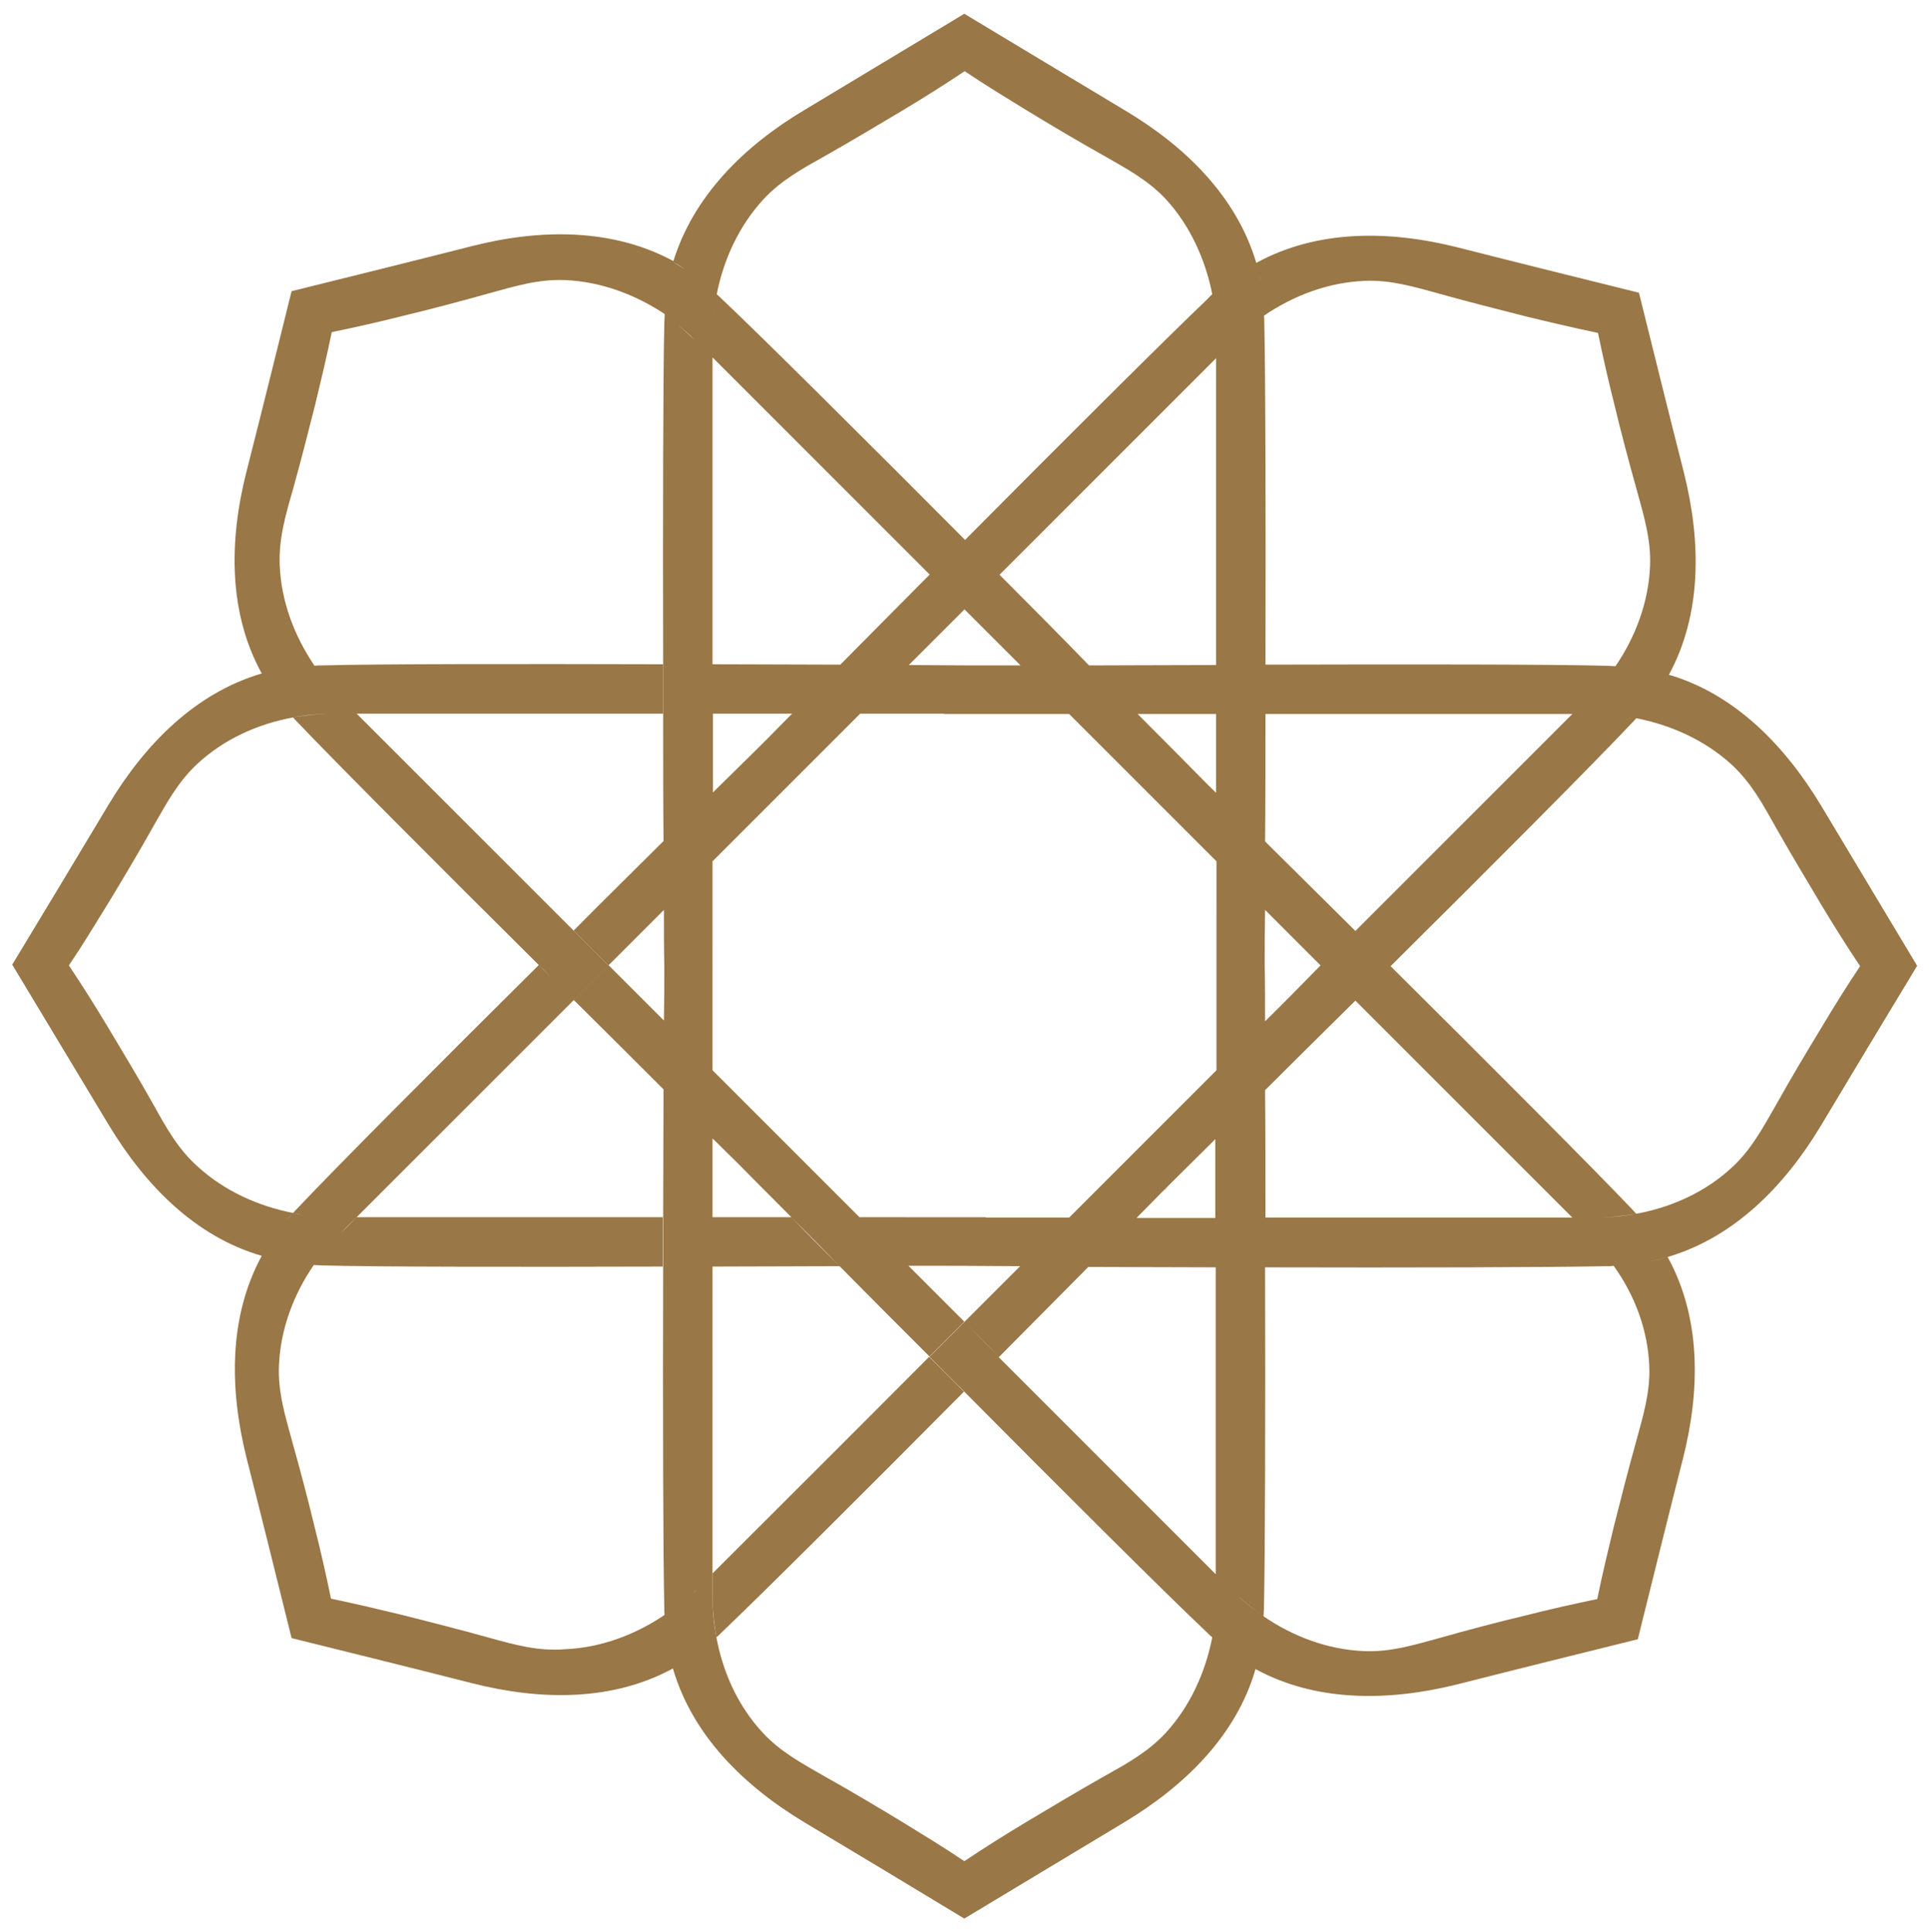
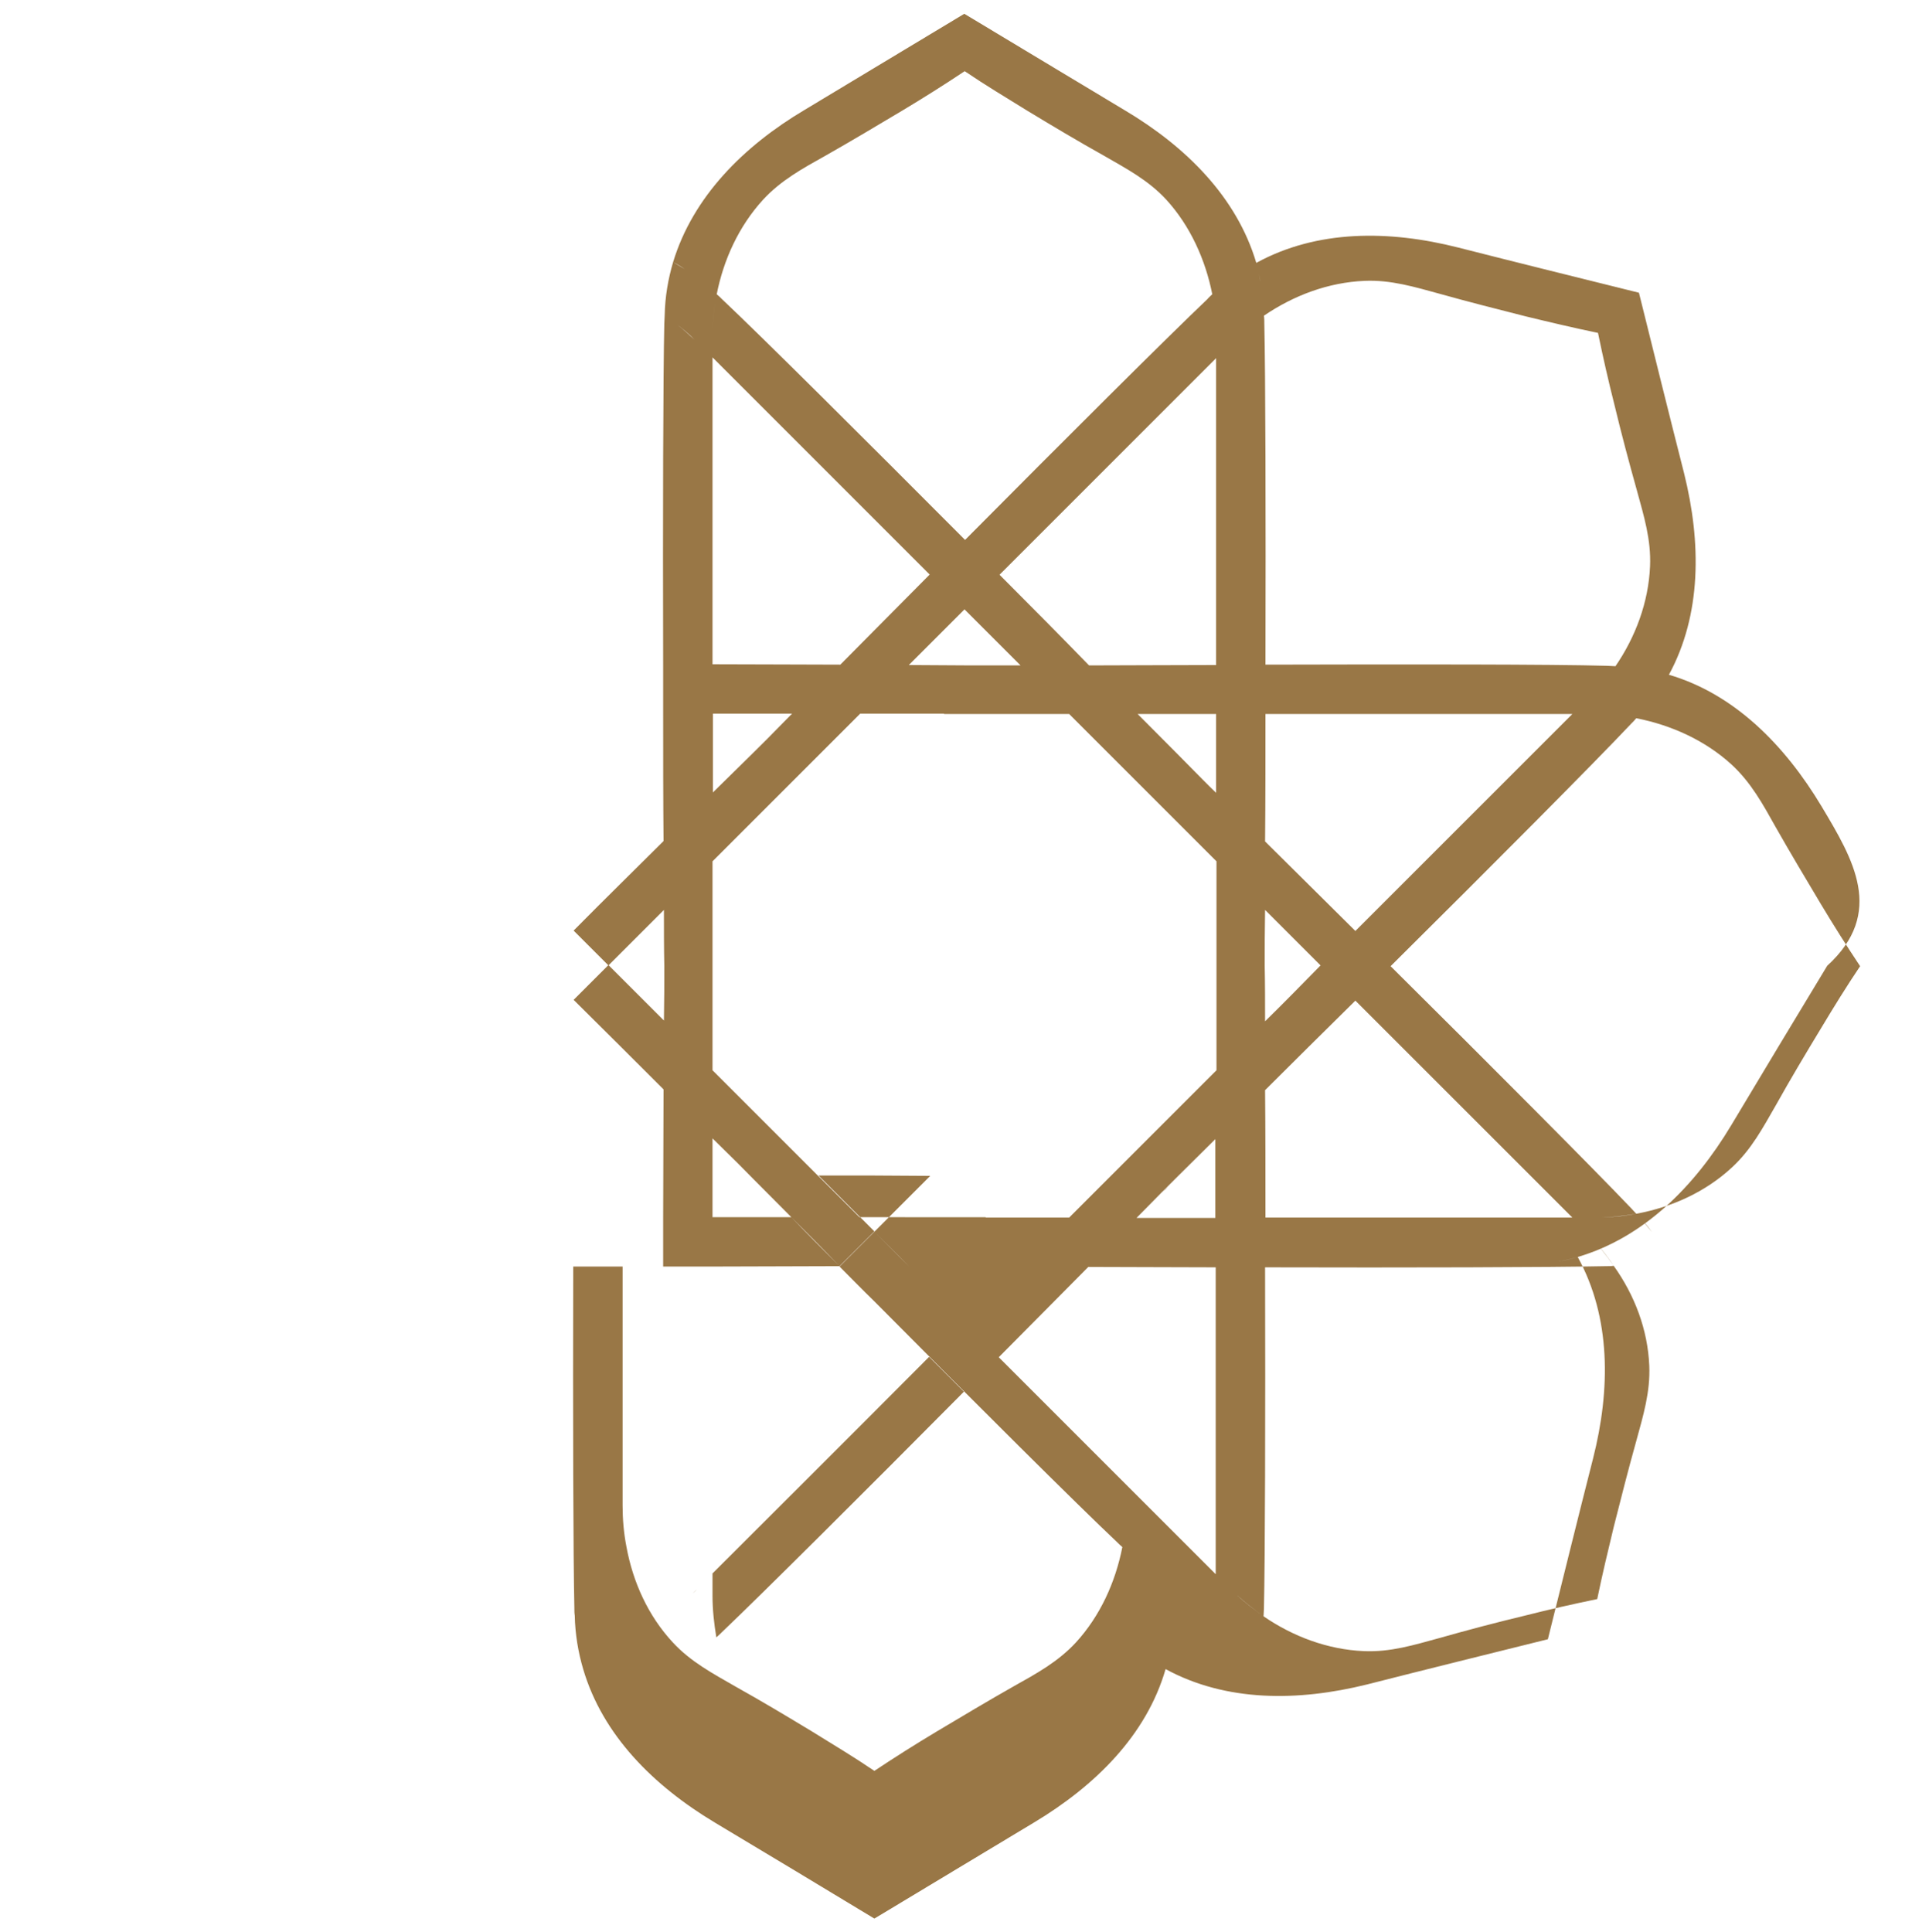
<svg xmlns="http://www.w3.org/2000/svg" version="1.1" id="Layer_1" x="0px" y="0px" viewBox="0 0 504.1 505" style="enable-background:new 0 0 504.1 505;" xml:space="preserve">
  <style type="text/css">
	.st0{fill:#997746;}
</style>
  <g>
-     <path class="st0" d="M476,210.7c-9.6-16-22.8-29.4-40-34.4c-0.4,0.8-0.9,1.6-1.4,2.4c0.5-0.8,1-1.6,1.4-2.4c-4.4-1.3-9-2-14-2.2   c0,0,0,0,0,0c-0.7,0-1.3-0.1-2-0.1c-14.2-0.4-52.4-0.4-89.3-0.3c0,0,0,0,0,0c-1.9,0-3.8,0-5.8,0c1.9,0,3.8,0,5.8,0   c0.1-38.8,0-76.1-0.3-89.1c0-0.7,0-1.4-0.1-2.1c0,0,0,0,0,0c0,0,0,0,0,0c7.8-5.3,16.8-8.7,26.3-9.1c6.9-0.3,13.1,1.6,19.7,3.4   c7.5,2.1,15,4,22.5,5.9c6.2,1.5,12.5,3,18.8,4.3c1.3,6.3,2.7,12.5,4.3,18.8c1.8,7.5,3.8,15,5.9,22.5c1.8,6.6,3.7,12.7,3.4,19.7   c-0.4,9.4-3.8,18.5-9.1,26.2c4.9,0.1,9.6,0.9,14,2.2c8.6-15.8,8.5-34.6,4-52.7c-4-15.7-7.9-31.5-11.8-47.2   c-15.7-3.9-31.5-7.8-47.2-11.8c-18.1-4.6-36.9-4.7-52.8,4c0,0,0,0,0,0c-2.3,1.3-4.6,2.7-6.7,4.4c2.2-1.7,4.4-3.1,6.7-4.4   c-5.1-17.2-18.4-30.4-34.4-39.9C279.8,20.3,265.9,12,252,3.6c-13.9,8.4-27.8,16.7-41.7,25.1c-16,9.5-29.2,22.7-34.4,39.8   c1,0.5,2,1.1,3,1.8c1,0.6,1.9,1.3,2.9,2c1.9,1.4,3.7,2.9,5.5,4.6l0,0c-1.8-1.7-3.6-3.2-5.5-4.6c-1-0.7-1.9-1.4-2.9-2   c-1-0.6-2-1.2-3-1.8c-1.3,4.4-2.1,9-2.2,13.9c0,0,0,0,0,0c0,0.7-0.1,1.5-0.1,2.2c-0.3,12.9-0.4,50.2-0.3,89c4.3,0,8.6,0,12.9,0   V93.4c0,0,0,0,0,0v-5.6c0-2.8,0.2-5.6,0.6-8.3c-0.4,2.8-0.6,5.5-0.6,8.3v5.6c9.3,9.3,33.1,33.1,56.8,56.8v0c3,3,6.1,6.1,9.1,9.1   c0.9-0.9,1.8-1.8,2.7-2.7c-0.9,0.9-1.8,1.8-2.7,2.7c5,5,9.9,9.9,14.6,14.6c0,0,0,0,0,0c2,2,4,4,5.9,5.9c-1.9-1.9-3.9-3.9-5.9-5.9   c-3.5,0-6.6,0-9.3,0h0h0c0,0-7.8,0-19.9-0.1c-0.8,0.8-1.6,1.6-2.4,2.4c0.8-0.8,1.6-1.6,2.4-2.4c-2.3,0-4.7,0-7.3,0c2.6,0,5,0,7.3,0   c4.7-4.7,9.6-9.6,14.6-14.6c-3-3-6.1-6-9.1-9.1c-8.3,8.4-16.3,16.4-23.4,23.6c0.8,0,1.7,0,2.5,0c-0.8,0-1.7,0-2.5,0   c-10.1,0-21.5-0.1-33.4-0.1v0c-4.3,0-8.6,0-12.9,0c0,4.3,0,8.6,0,12.9l0,0c0,11.4,0,22.7,0.1,33.3c1.8-1.8,3.5-3.5,5.1-5.1   c-1.7,1.6-3.4,3.3-5.1,5.1c0,2.2,0,4.3,0,6.5c0-2.1,0-4.3,0-6.5c-7.1,7.1-15.2,15-23.5,23.4c3,3,6.1,6.1,9.1,9.1   c5-5,9.8-9.8,14.5-14.5c0,5.2,0,10.1,0.1,14.6c0,0,0,0,0,0c0,3.1,0,6.1,0,8.8c0-2.8,0-5.7,0-8.8c0,4.4,0,9.2-0.1,14.3   c-4.6-4.6-9.5-9.5-14.5-14.5c-3,3-6,6-9.1,9.1c8.4,8.3,16.4,16.3,23.5,23.4c0,10.7-0.1,22-0.1,33.4h0c0,4.3,0,8.6,0,12.9   c4.3,0,8.6,0,12.9,0v-12.9h0V331c11.8,0,23.2-0.1,33.2-0.1c-4.7-4.7-9-9-12.6-12.8h0c3.7,3.7,8,8,12.6,12.8c4.2,0,8.1,0,11.7,0   c-3.6,0-7.6,0-11.7,0c7.1,7.2,15.1,15.2,23.5,23.6c3-3,6.1-6.1,9.1-9.1c-5-5-9.9-9.9-14.6-14.6c0,0,0,0,0,0c-4-4-7.8-7.8-11.4-11.4   c3.6,3.6,7.4,7.4,11.4,11.4c3.5,0,6.6,0,9.3,0h0h0h0h0h10.7v0h-10.7h0c0,0,7.8,0,19.9,0.1c-4.7,4.7-9.6,9.6-14.6,14.6   c3,3,6.1,6,9.1,9.1c0,0,0,0,0,0c-3-3-6.1-6.1-9.1-9.1c-3,3-6,6-9.1,9.1c3,3,6,6.1,9.1,9.1c0.5-0.5,1.1-1.1,1.6-1.6   c-0.5,0.5-1.1,1.1-1.6,1.6c26,26.2,53,53.1,63.4,62.9c0.5,0.5,0.9,0.9,1.4,1.3c0.3-1.6,0.5-3.2,0.7-4.8c-0.2,1.6-0.4,3.2-0.7,4.8   c2,1.9,4.1,3.6,6.3,5.1c-2.2-1.5-4.2-3.2-6.3-5.1c-1.8,9.2-5.8,18-12.1,24.9c-4.7,5.1-10.4,8.2-16.3,11.5   c-6.7,3.8-13.4,7.8-20.1,11.8c-5.5,3.3-10.9,6.7-16.3,10.3c-5.3-3.6-10.8-6.9-16.3-10.3c-6.6-4-13.3-8-20.1-11.8   c-5.9-3.4-11.6-6.4-16.3-11.5c-6.4-6.9-10.4-15.7-12.1-25c-2.8,2.7-5.8,5-8.9,6.9c3.1-1.9,6.1-4.2,8.9-6.9c-0.7-3.6-1-7.2-1-10.8   v-5.9c0,0,0,0,0,0V331c-4.3,0-8.6,0-12.9,0c-0.1,38.9,0,76.3,0.3,89.3c0,0.7,0,1.3,0.1,1.9c0.8-0.5,1.6-1.1,2.3-1.7   c-0.8,0.6-1.5,1.1-2.3,1.7c0.1,4.9,0.9,9.6,2.2,14c0,0,0,0,0,0c5.1,17.3,18.4,30.5,34.4,40.1c13.9,8.3,27.8,16.7,41.7,25.1   c13.9-8.4,27.8-16.7,41.7-25.1c16-9.6,29.4-22.8,34.4-40.1c0,0,0,0,0,0c0,0,0,0,0,0c15.8,8.6,34.6,8.5,52.7,4   c15.7-4,31.5-7.9,47.2-11.8c3.9-15.7,7.8-31.5,11.8-47.2c4.6-18.1,4.7-36.9-4-52.7c-1.6,0.5-3.3,0.9-5.1,1.2   c1.7-0.3,3.4-0.7,5.1-1.2c0,0,0,0,0,0c17.3-5.1,30.5-18.4,40.1-34.4c8.3-13.9,16.7-27.8,25.1-41.7   C492.7,238.5,484.3,224.6,476,210.7z M181.5,88.8c-1.5-1.4-3-2.8-4.6-4C178.5,86,180.1,87.3,181.5,88.8z M182.1,89.3   c0.1,0.1,1.5,1.5,3.8,3.8C183.7,90.9,182.3,89.5,182.1,89.3z M182.1,415.4c0,0,1.2-1.2,3.2-3.2   C183.3,414.2,182.1,415.4,182.1,415.4c-0.4,0.4-0.9,0.9-1.4,1.3C181.2,416.3,181.6,415.8,182.1,415.4z M416.8,186.6   c0.8,0,1.6,0,2.4,0.1C418.4,186.6,417.6,186.6,416.8,186.6L416.8,186.6z M330.7,186.6C330.7,186.6,330.7,186.6,330.7,186.6l80.2,0   c0.5-0.5,0.9-0.9,1.3-1.3c-0.4,0.4-0.9,0.9-1.3,1.3h0c-9.3,9.3-33.1,33.1-56.7,56.7c-8.4-8.3-16.4-16.3-23.6-23.4   c0,3.1,0,6.2,0,9.2c0-3,0-6.1,0-9.2l0,0C330.7,209.3,330.7,198,330.7,186.6l-12.9,0v20.6v0v0c-2.5-2.4-4.6-4.6-6.5-6.5l0,0l0,0   c0,0-5.4-5.5-14-14.1h20.5v-12.9h0v12.9H330.7z M317.8,283.5h12.6v0L317.8,283.5l0,14.2c0,0,0,0,0,0V283.5z M319.8,209.1   c2.6,2.6,5.4,5.4,8.4,8.4C325.2,214.5,322.4,211.7,319.8,209.1z M330.4,221.5c0,0,0,1.5,0,4.3C330.4,223,330.4,221.5,330.4,221.5   L330.4,221.5z M330.5,267.1c0,5.1,0,9.2-0.1,12C330.5,276.3,330.5,272.2,330.5,267.1C330.5,267.1,330.5,267.1,330.5,267.1z    M330.5,265.4c0-3.3,0-7,0-10.9C330.5,258.5,330.5,262.2,330.5,265.4z M330.5,247L330.5,247l0,10.8h0V247z M325.6,272   c-2.7,2.7-5.3,5.3-7.7,7.7C320.3,277.3,322.9,274.7,325.6,272z M330.6,266.9c0-5.1,0-10-0.1-14.5c0,0,0,0,0,0c0,0,0,0,0,0   c0-4.5,0-9.4,0.1-14.6c0,0,0,0,0,0c0,0,0,0,0,0c0,0,0,0,0,0c4.7,4.7,9.5,9.5,14.5,14.5C340.1,257.4,335.3,262.3,330.6,266.9z    M321.2,90.2c0.3-0.3,0.5-0.5,0.6-0.6C321.7,89.7,321.4,90,321.2,90.2z M326,85.8c0,0,0.1-0.1,0.1-0.1   C326.1,85.7,326.1,85.7,326,85.8z M330.3,81.4c-0.2-3.4-0.6-6.6-1.3-9.7C329.7,74.8,330.1,78.1,330.3,81.4z M188.7,78.2   c-0.5-0.5-0.9-0.9-1.4-1.3c1.8-9.1,5.8-17.8,12.1-24.7c4.7-5.1,10.4-8.2,16.3-11.5c6.7-3.8,13.4-7.8,20.1-11.8   c5.5-3.3,10.9-6.7,16.3-10.3c5.3,3.6,10.8,6.9,16.3,10.3c6.6,4,13.3,8,20.1,11.8c5.9,3.4,11.6,6.4,16.3,11.5   C311,59,315,67.8,316.8,76.9l0,0l0,0c-0.4,0.4-0.9,0.8-1.3,1.3c-10.3,9.8-37.3,36.7-63.3,62.9c0,0,0,0,0,0l0,0   C226.1,114.9,199.1,88,188.7,78.2z M261.2,150.2C261.2,150.2,261.2,150.2,261.2,150.2c-1.5-1.5-3.1-3.1-4.6-4.6   C258.1,147.1,259.7,148.7,261.2,150.2c23.6-23.6,47.3-47.3,56.6-56.6v80.2c-11.8,0-23.1,0.1-33.2,0.1l0,0c-2.2,0-4.4,0-6.4,0   c2.1,0,4.2,0,6.4,0C277.6,166.7,269.6,158.6,261.2,150.2z M257.4,174L257.4,174c-1.5,0-2.8,0-4,0C254.6,174,256,174,257.4,174   L257.4,174z M173.6,270.6c0-1.2,0-2.4,0-3.7c0,0,0,0,0,0C173.6,268.2,173.6,269.4,173.6,270.6z M173.7,283.5c0,0,0-0.9,0-2.5   C173.6,282.6,173.7,283.5,173.7,283.5L173.7,283.5z M176.9,270.2c1.1,1.1,2.2,2.2,3.2,3.2C179.1,272.4,178,271.3,176.9,270.2z    M173.6,237.7C173.6,237.7,173.6,237.7,173.6,237.7c2.2-2.2,4.4-4.4,6.5-6.5C178,233.3,175.8,235.5,173.6,237.7z M173.6,234.1   c0-4.5,0-8,0-10.1C173.6,226.2,173.6,229.6,173.6,234.1z M173.6,266.9C173.6,266.9,173.6,266.9,173.6,266.9c0,0-0.1-0.1-0.1-0.1   c0,0,0,0,0,0C173.5,266.8,173.5,266.9,173.6,266.9z M184.1,295.4c0.7,0.7,1.4,1.4,2.1,2.1v-14h0v14c2.5,2.5,4.7,4.6,6.6,6.5l0,0   l0,0l0,0l0,0v0v0l0,0c0.4,0.4,5.7,5.8,14,14.1h-20.6v-20.7C185.6,296.8,184.9,296.1,184.1,295.4z M194.9,306.1   c3.5,3.5,5.6,5.5,5.6,5.5l7.2-7.2l-7.2,7.2l0,0l-4.5-4.5l4.5,4.5l0,0C200.5,311.6,198.4,309.6,194.9,306.1z M201.7,295.1l-8.9,8.9   l0,0l0.8-0.8L201.7,295.1L201.7,295.1z M224.7,318.2C224.7,318.2,224.7,318.2,224.7,318.2L224.7,318.2   c-6.2-6.2-11.5-11.5-15.4-15.4l0,0l0,0l0,0c0,0-2.8-2.8-7.6-7.6l0,0c-4-4-9.3-9.3-15.5-15.5v0c0,0,0,0,0,0v-21.8v0V247h-12.6v0   h12.6v-21.9v0v-3.6h0v3.6c6.2-6.2,11.5-11.5,15.5-15.5l0,0c0,0,2.8-2.8,7.6-7.6l0,0c0,0-0.9,0.9-2.5,2.5c1.6-1.6,2.5-2.5,2.5-2.5   l-8.9-8.9l0,0l0,0l0,0l8.9,8.9l0,0c4-4,9.3-9.3,15.5-15.5H207c-2.5,2.5-4.6,4.7-6.5,6.6l0,0c0,0,0,0,0,0l0,0c0,0,0,0-0.1,0.1   l-5.6,5.6l5.7-5.7c0,0,0,0,0,0c0,0-5.5,5.5-14.2,14v0c-1.2,1.2-2.6,2.5-3.9,3.9c1.4-1.4,2.7-2.7,3.9-3.9v-20.6v0H207h17.9   c1.6-1.6,3.2-3.2,4.9-4.9c-1.7,1.7-3.3,3.3-4.9,4.9h21.8v0.1h10.8v-0.1h0v0.1h21.9c0,0,0,0,0,0h0c6.2,6.2,11.5,11.5,15.4,15.4   l8.9-8.9l0,0l0,0l0,0l-8.9,8.9l0,0l0,0c0,0,2.8,2.8,7.6,7.6c4,4,9.3,9.3,15.5,15.5v-3.6h0v3.6V247h0v10.8h0v21.9c0,0,0,0,0,0   c-6.2,6.2-11.5,11.5-15.4,15.4l8.9,8.9l0,0l-6.2,6.2l6.2-6.2l0,0l0,0l-8.9-8.9c0,0,0,0,0,0l0,0c0,0-2.8,2.8-7.6,7.6l0,0l0,0l0,0   c-4,4-9.3,9.3-15.5,15.5h0c-1.4,1.4-2.8,2.8-4.3,4.3c1.5-1.5,2.9-2.9,4.3-4.3h-21.8v-0.1h-10.8v0.1h0v-0.1H224.7z M192.8,200.7   L192.8,200.7L192.8,200.7L192.8,200.7z M201.7,209.6C201.7,209.6,201.7,209.6,201.7,209.6L201.7,209.6l-8.9-8.9l0,0L201.7,209.6z    M192.9,200.8L192.9,200.8l8.8,8.9h0L192.9,200.8z M303.8,311.6C303.8,311.6,303.7,311.6,303.8,311.6c0.6-0.6,1.1-1.1,1.6-1.6   C304.9,310.4,304.3,311,303.8,311.6z M266.6,330.9c0.6-0.6,1.1-1.1,1.7-1.7C267.7,329.8,267.1,330.3,266.6,330.9   C266.6,330.9,266.6,330.9,266.6,330.9z M431,356.9c0.3,6.9-1.6,13.1-3.4,19.7c-2.1,7.5-4,15-5.9,22.5c-1.5,6.2-3,12.5-4.3,18.8   c-6.3,1.3-12.5,2.7-18.8,4.3c-7.5,1.8-15.1,3.8-22.5,5.9c-6.6,1.8-12.7,3.7-19.7,3.4c-9.4-0.4-18.5-3.8-26.2-9.1c0,0,0,0,0,0   c-2.4-1.7-4.8-3.5-6.9-5.5c2.2,2,4.5,3.8,6.9,5.5c0-0.7,0.1-1.3,0.1-2c0.3-13,0.4-50.3,0.3-89.2c-4.3,0-8.6,0-12.9,0v80.2   c1.3,1.3,2.3,2.3,3.1,3.1c-0.7-0.7-1.8-1.8-3.1-3.1v0c-9.3-9.3-33.1-33.1-56.7-56.7c8.3-8.4,16.3-16.4,23.4-23.6c-2.8,0-5.4,0-8,0   c2.6,0,5.2,0,8,0c10.1,0,21.5,0.1,33.3,0.1v-12.9h-20.7c2.5-2.5,4.6-4.7,6.5-6.6l0,0l0,0c0,0,0,0,0,0l0,0c0,0,0,0,0,0l0.1-0.1   c0.7-0.7,6-6,14-13.9v20.6v0v12.9c4.3,0,8.6,0,12.9,0c0-2,0-4,0-6.1c0,2,0,4,0,6.1c36.9,0.1,75,0,89.3-0.3c0.7,0,1.3,0,1.9-0.1   c-2-3-4.3-5.8-6.9-8.4c0,0-0.3-0.3-0.9-0.9c0.6,0.6,0.9,0.9,0.9,0.9c2.5,2.5,4.8,5.4,6.9,8.4C427.2,338.5,430.6,347.5,431,356.9z    M330.1,426.6c0.1-0.9,0.2-1.9,0.2-2.8C330.2,424.7,330.2,425.6,330.1,426.6z M475.9,268.7c-4,6.6-8,13.3-11.8,20.1   c-3.4,5.9-6.4,11.6-11.5,16.3c-6.9,6.4-15.7,10.4-25,12.1c1.5,1.6,2.8,3.2,4.1,4.8c-1.2-1.7-2.6-3.3-4.1-4.8c-3.6,0.7-7.2,1-10.8,1   h-5.9c0,0,0,0,0,0h-80.2c0,0,0,0,0,0l0,0c0-11.4,0-22.7-0.1-33.3c0,0,0,0,0,0v0c7.1-7.1,15.2-15.1,23.6-23.4c0,0,0,0,0,0   c0,0,0,0,0,0c23.7,23.7,47.4,47.4,56.7,56.7h5.9c3.6,0,7.2-0.4,10.8-1c-0.5-0.5-0.9-1-1.3-1.4c-9.8-10.3-36.7-37.3-62.9-63.3   c26.2-26,53.1-53,62.9-63.4c0.5-0.5,0.9-0.9,1.3-1.4c0,0,0,0,0,0c0.7-0.7,1.3-1.4,1.9-2.1c-0.6,0.7-1.2,1.4-1.9,2.1   c9.2,1.8,18,5.8,24.9,12.1c5.1,4.7,8.2,10.4,11.5,16.3c3.8,6.7,7.8,13.4,11.8,20.1c3.3,5.5,6.7,10.9,10.3,16.3   C482.6,257.7,479.2,263.2,475.9,268.7z" />
+     <path class="st0" d="M476,210.7c-9.6-16-22.8-29.4-40-34.4c-0.4,0.8-0.9,1.6-1.4,2.4c0.5-0.8,1-1.6,1.4-2.4c-4.4-1.3-9-2-14-2.2   c0,0,0,0,0,0c-0.7,0-1.3-0.1-2-0.1c-14.2-0.4-52.4-0.4-89.3-0.3c0,0,0,0,0,0c-1.9,0-3.8,0-5.8,0c1.9,0,3.8,0,5.8,0   c0.1-38.8,0-76.1-0.3-89.1c0-0.7,0-1.4-0.1-2.1c0,0,0,0,0,0c0,0,0,0,0,0c7.8-5.3,16.8-8.7,26.3-9.1c6.9-0.3,13.1,1.6,19.7,3.4   c7.5,2.1,15,4,22.5,5.9c6.2,1.5,12.5,3,18.8,4.3c1.3,6.3,2.7,12.5,4.3,18.8c1.8,7.5,3.8,15,5.9,22.5c1.8,6.6,3.7,12.7,3.4,19.7   c-0.4,9.4-3.8,18.5-9.1,26.2c4.9,0.1,9.6,0.9,14,2.2c8.6-15.8,8.5-34.6,4-52.7c-4-15.7-7.9-31.5-11.8-47.2   c-15.7-3.9-31.5-7.8-47.2-11.8c-18.1-4.6-36.9-4.7-52.8,4c0,0,0,0,0,0c-2.3,1.3-4.6,2.7-6.7,4.4c2.2-1.7,4.4-3.1,6.7-4.4   c-5.1-17.2-18.4-30.4-34.4-39.9C279.8,20.3,265.9,12,252,3.6c-13.9,8.4-27.8,16.7-41.7,25.1c-16,9.5-29.2,22.7-34.4,39.8   c1,0.5,2,1.1,3,1.8c1,0.6,1.9,1.3,2.9,2c1.9,1.4,3.7,2.9,5.5,4.6l0,0c-1.8-1.7-3.6-3.2-5.5-4.6c-1-0.7-1.9-1.4-2.9-2   c-1-0.6-2-1.2-3-1.8c-1.3,4.4-2.1,9-2.2,13.9c0,0,0,0,0,0c0,0.7-0.1,1.5-0.1,2.2c-0.3,12.9-0.4,50.2-0.3,89c4.3,0,8.6,0,12.9,0   V93.4c0,0,0,0,0,0v-5.6c0-2.8,0.2-5.6,0.6-8.3c-0.4,2.8-0.6,5.5-0.6,8.3v5.6c9.3,9.3,33.1,33.1,56.8,56.8v0c3,3,6.1,6.1,9.1,9.1   c0.9-0.9,1.8-1.8,2.7-2.7c-0.9,0.9-1.8,1.8-2.7,2.7c5,5,9.9,9.9,14.6,14.6c0,0,0,0,0,0c2,2,4,4,5.9,5.9c-1.9-1.9-3.9-3.9-5.9-5.9   c-3.5,0-6.6,0-9.3,0h0h0c0,0-7.8,0-19.9-0.1c-0.8,0.8-1.6,1.6-2.4,2.4c0.8-0.8,1.6-1.6,2.4-2.4c-2.3,0-4.7,0-7.3,0c2.6,0,5,0,7.3,0   c4.7-4.7,9.6-9.6,14.6-14.6c-3-3-6.1-6-9.1-9.1c-8.3,8.4-16.3,16.4-23.4,23.6c0.8,0,1.7,0,2.5,0c-0.8,0-1.7,0-2.5,0   c-10.1,0-21.5-0.1-33.4-0.1v0c-4.3,0-8.6,0-12.9,0c0,4.3,0,8.6,0,12.9l0,0c0,11.4,0,22.7,0.1,33.3c1.8-1.8,3.5-3.5,5.1-5.1   c-1.7,1.6-3.4,3.3-5.1,5.1c0,2.2,0,4.3,0,6.5c0-2.1,0-4.3,0-6.5c-7.1,7.1-15.2,15-23.5,23.4c3,3,6.1,6.1,9.1,9.1   c5-5,9.8-9.8,14.5-14.5c0,5.2,0,10.1,0.1,14.6c0,0,0,0,0,0c0,3.1,0,6.1,0,8.8c0-2.8,0-5.7,0-8.8c0,4.4,0,9.2-0.1,14.3   c-4.6-4.6-9.5-9.5-14.5-14.5c-3,3-6,6-9.1,9.1c8.4,8.3,16.4,16.3,23.5,23.4c0,10.7-0.1,22-0.1,33.4h0c0,4.3,0,8.6,0,12.9   c4.3,0,8.6,0,12.9,0v-12.9h0V331c11.8,0,23.2-0.1,33.2-0.1c-4.7-4.7-9-9-12.6-12.8h0c3.7,3.7,8,8,12.6,12.8c4.2,0,8.1,0,11.7,0   c-3.6,0-7.6,0-11.7,0c3-3,6.1-6.1,9.1-9.1c-5-5-9.9-9.9-14.6-14.6c0,0,0,0,0,0c-4-4-7.8-7.8-11.4-11.4   c3.6,3.6,7.4,7.4,11.4,11.4c3.5,0,6.6,0,9.3,0h0h0h0h0h10.7v0h-10.7h0c0,0,7.8,0,19.9,0.1c-4.7,4.7-9.6,9.6-14.6,14.6   c3,3,6.1,6,9.1,9.1c0,0,0,0,0,0c-3-3-6.1-6.1-9.1-9.1c-3,3-6,6-9.1,9.1c3,3,6,6.1,9.1,9.1c0.5-0.5,1.1-1.1,1.6-1.6   c-0.5,0.5-1.1,1.1-1.6,1.6c26,26.2,53,53.1,63.4,62.9c0.5,0.5,0.9,0.9,1.4,1.3c0.3-1.6,0.5-3.2,0.7-4.8c-0.2,1.6-0.4,3.2-0.7,4.8   c2,1.9,4.1,3.6,6.3,5.1c-2.2-1.5-4.2-3.2-6.3-5.1c-1.8,9.2-5.8,18-12.1,24.9c-4.7,5.1-10.4,8.2-16.3,11.5   c-6.7,3.8-13.4,7.8-20.1,11.8c-5.5,3.3-10.9,6.7-16.3,10.3c-5.3-3.6-10.8-6.9-16.3-10.3c-6.6-4-13.3-8-20.1-11.8   c-5.9-3.4-11.6-6.4-16.3-11.5c-6.4-6.9-10.4-15.7-12.1-25c-2.8,2.7-5.8,5-8.9,6.9c3.1-1.9,6.1-4.2,8.9-6.9c-0.7-3.6-1-7.2-1-10.8   v-5.9c0,0,0,0,0,0V331c-4.3,0-8.6,0-12.9,0c-0.1,38.9,0,76.3,0.3,89.3c0,0.7,0,1.3,0.1,1.9c0.8-0.5,1.6-1.1,2.3-1.7   c-0.8,0.6-1.5,1.1-2.3,1.7c0.1,4.9,0.9,9.6,2.2,14c0,0,0,0,0,0c5.1,17.3,18.4,30.5,34.4,40.1c13.9,8.3,27.8,16.7,41.7,25.1   c13.9-8.4,27.8-16.7,41.7-25.1c16-9.6,29.4-22.8,34.4-40.1c0,0,0,0,0,0c0,0,0,0,0,0c15.8,8.6,34.6,8.5,52.7,4   c15.7-4,31.5-7.9,47.2-11.8c3.9-15.7,7.8-31.5,11.8-47.2c4.6-18.1,4.7-36.9-4-52.7c-1.6,0.5-3.3,0.9-5.1,1.2   c1.7-0.3,3.4-0.7,5.1-1.2c0,0,0,0,0,0c17.3-5.1,30.5-18.4,40.1-34.4c8.3-13.9,16.7-27.8,25.1-41.7   C492.7,238.5,484.3,224.6,476,210.7z M181.5,88.8c-1.5-1.4-3-2.8-4.6-4C178.5,86,180.1,87.3,181.5,88.8z M182.1,89.3   c0.1,0.1,1.5,1.5,3.8,3.8C183.7,90.9,182.3,89.5,182.1,89.3z M182.1,415.4c0,0,1.2-1.2,3.2-3.2   C183.3,414.2,182.1,415.4,182.1,415.4c-0.4,0.4-0.9,0.9-1.4,1.3C181.2,416.3,181.6,415.8,182.1,415.4z M416.8,186.6   c0.8,0,1.6,0,2.4,0.1C418.4,186.6,417.6,186.6,416.8,186.6L416.8,186.6z M330.7,186.6C330.7,186.6,330.7,186.6,330.7,186.6l80.2,0   c0.5-0.5,0.9-0.9,1.3-1.3c-0.4,0.4-0.9,0.9-1.3,1.3h0c-9.3,9.3-33.1,33.1-56.7,56.7c-8.4-8.3-16.4-16.3-23.6-23.4   c0,3.1,0,6.2,0,9.2c0-3,0-6.1,0-9.2l0,0C330.7,209.3,330.7,198,330.7,186.6l-12.9,0v20.6v0v0c-2.5-2.4-4.6-4.6-6.5-6.5l0,0l0,0   c0,0-5.4-5.5-14-14.1h20.5v-12.9h0v12.9H330.7z M317.8,283.5h12.6v0L317.8,283.5l0,14.2c0,0,0,0,0,0V283.5z M319.8,209.1   c2.6,2.6,5.4,5.4,8.4,8.4C325.2,214.5,322.4,211.7,319.8,209.1z M330.4,221.5c0,0,0,1.5,0,4.3C330.4,223,330.4,221.5,330.4,221.5   L330.4,221.5z M330.5,267.1c0,5.1,0,9.2-0.1,12C330.5,276.3,330.5,272.2,330.5,267.1C330.5,267.1,330.5,267.1,330.5,267.1z    M330.5,265.4c0-3.3,0-7,0-10.9C330.5,258.5,330.5,262.2,330.5,265.4z M330.5,247L330.5,247l0,10.8h0V247z M325.6,272   c-2.7,2.7-5.3,5.3-7.7,7.7C320.3,277.3,322.9,274.7,325.6,272z M330.6,266.9c0-5.1,0-10-0.1-14.5c0,0,0,0,0,0c0,0,0,0,0,0   c0-4.5,0-9.4,0.1-14.6c0,0,0,0,0,0c0,0,0,0,0,0c0,0,0,0,0,0c4.7,4.7,9.5,9.5,14.5,14.5C340.1,257.4,335.3,262.3,330.6,266.9z    M321.2,90.2c0.3-0.3,0.5-0.5,0.6-0.6C321.7,89.7,321.4,90,321.2,90.2z M326,85.8c0,0,0.1-0.1,0.1-0.1   C326.1,85.7,326.1,85.7,326,85.8z M330.3,81.4c-0.2-3.4-0.6-6.6-1.3-9.7C329.7,74.8,330.1,78.1,330.3,81.4z M188.7,78.2   c-0.5-0.5-0.9-0.9-1.4-1.3c1.8-9.1,5.8-17.8,12.1-24.7c4.7-5.1,10.4-8.2,16.3-11.5c6.7-3.8,13.4-7.8,20.1-11.8   c5.5-3.3,10.9-6.7,16.3-10.3c5.3,3.6,10.8,6.9,16.3,10.3c6.6,4,13.3,8,20.1,11.8c5.9,3.4,11.6,6.4,16.3,11.5   C311,59,315,67.8,316.8,76.9l0,0l0,0c-0.4,0.4-0.9,0.8-1.3,1.3c-10.3,9.8-37.3,36.7-63.3,62.9c0,0,0,0,0,0l0,0   C226.1,114.9,199.1,88,188.7,78.2z M261.2,150.2C261.2,150.2,261.2,150.2,261.2,150.2c-1.5-1.5-3.1-3.1-4.6-4.6   C258.1,147.1,259.7,148.7,261.2,150.2c23.6-23.6,47.3-47.3,56.6-56.6v80.2c-11.8,0-23.1,0.1-33.2,0.1l0,0c-2.2,0-4.4,0-6.4,0   c2.1,0,4.2,0,6.4,0C277.6,166.7,269.6,158.6,261.2,150.2z M257.4,174L257.4,174c-1.5,0-2.8,0-4,0C254.6,174,256,174,257.4,174   L257.4,174z M173.6,270.6c0-1.2,0-2.4,0-3.7c0,0,0,0,0,0C173.6,268.2,173.6,269.4,173.6,270.6z M173.7,283.5c0,0,0-0.9,0-2.5   C173.6,282.6,173.7,283.5,173.7,283.5L173.7,283.5z M176.9,270.2c1.1,1.1,2.2,2.2,3.2,3.2C179.1,272.4,178,271.3,176.9,270.2z    M173.6,237.7C173.6,237.7,173.6,237.7,173.6,237.7c2.2-2.2,4.4-4.4,6.5-6.5C178,233.3,175.8,235.5,173.6,237.7z M173.6,234.1   c0-4.5,0-8,0-10.1C173.6,226.2,173.6,229.6,173.6,234.1z M173.6,266.9C173.6,266.9,173.6,266.9,173.6,266.9c0,0-0.1-0.1-0.1-0.1   c0,0,0,0,0,0C173.5,266.8,173.5,266.9,173.6,266.9z M184.1,295.4c0.7,0.7,1.4,1.4,2.1,2.1v-14h0v14c2.5,2.5,4.7,4.6,6.6,6.5l0,0   l0,0l0,0l0,0v0v0l0,0c0.4,0.4,5.7,5.8,14,14.1h-20.6v-20.7C185.6,296.8,184.9,296.1,184.1,295.4z M194.9,306.1   c3.5,3.5,5.6,5.5,5.6,5.5l7.2-7.2l-7.2,7.2l0,0l-4.5-4.5l4.5,4.5l0,0C200.5,311.6,198.4,309.6,194.9,306.1z M201.7,295.1l-8.9,8.9   l0,0l0.8-0.8L201.7,295.1L201.7,295.1z M224.7,318.2C224.7,318.2,224.7,318.2,224.7,318.2L224.7,318.2   c-6.2-6.2-11.5-11.5-15.4-15.4l0,0l0,0l0,0c0,0-2.8-2.8-7.6-7.6l0,0c-4-4-9.3-9.3-15.5-15.5v0c0,0,0,0,0,0v-21.8v0V247h-12.6v0   h12.6v-21.9v0v-3.6h0v3.6c6.2-6.2,11.5-11.5,15.5-15.5l0,0c0,0,2.8-2.8,7.6-7.6l0,0c0,0-0.9,0.9-2.5,2.5c1.6-1.6,2.5-2.5,2.5-2.5   l-8.9-8.9l0,0l0,0l0,0l8.9,8.9l0,0c4-4,9.3-9.3,15.5-15.5H207c-2.5,2.5-4.6,4.7-6.5,6.6l0,0c0,0,0,0,0,0l0,0c0,0,0,0-0.1,0.1   l-5.6,5.6l5.7-5.7c0,0,0,0,0,0c0,0-5.5,5.5-14.2,14v0c-1.2,1.2-2.6,2.5-3.9,3.9c1.4-1.4,2.7-2.7,3.9-3.9v-20.6v0H207h17.9   c1.6-1.6,3.2-3.2,4.9-4.9c-1.7,1.7-3.3,3.3-4.9,4.9h21.8v0.1h10.8v-0.1h0v0.1h21.9c0,0,0,0,0,0h0c6.2,6.2,11.5,11.5,15.4,15.4   l8.9-8.9l0,0l0,0l0,0l-8.9,8.9l0,0l0,0c0,0,2.8,2.8,7.6,7.6c4,4,9.3,9.3,15.5,15.5v-3.6h0v3.6V247h0v10.8h0v21.9c0,0,0,0,0,0   c-6.2,6.2-11.5,11.5-15.4,15.4l8.9,8.9l0,0l-6.2,6.2l6.2-6.2l0,0l0,0l-8.9-8.9c0,0,0,0,0,0l0,0c0,0-2.8,2.8-7.6,7.6l0,0l0,0l0,0   c-4,4-9.3,9.3-15.5,15.5h0c-1.4,1.4-2.8,2.8-4.3,4.3c1.5-1.5,2.9-2.9,4.3-4.3h-21.8v-0.1h-10.8v0.1h0v-0.1H224.7z M192.8,200.7   L192.8,200.7L192.8,200.7L192.8,200.7z M201.7,209.6C201.7,209.6,201.7,209.6,201.7,209.6L201.7,209.6l-8.9-8.9l0,0L201.7,209.6z    M192.9,200.8L192.9,200.8l8.8,8.9h0L192.9,200.8z M303.8,311.6C303.8,311.6,303.7,311.6,303.8,311.6c0.6-0.6,1.1-1.1,1.6-1.6   C304.9,310.4,304.3,311,303.8,311.6z M266.6,330.9c0.6-0.6,1.1-1.1,1.7-1.7C267.7,329.8,267.1,330.3,266.6,330.9   C266.6,330.9,266.6,330.9,266.6,330.9z M431,356.9c0.3,6.9-1.6,13.1-3.4,19.7c-2.1,7.5-4,15-5.9,22.5c-1.5,6.2-3,12.5-4.3,18.8   c-6.3,1.3-12.5,2.7-18.8,4.3c-7.5,1.8-15.1,3.8-22.5,5.9c-6.6,1.8-12.7,3.7-19.7,3.4c-9.4-0.4-18.5-3.8-26.2-9.1c0,0,0,0,0,0   c-2.4-1.7-4.8-3.5-6.9-5.5c2.2,2,4.5,3.8,6.9,5.5c0-0.7,0.1-1.3,0.1-2c0.3-13,0.4-50.3,0.3-89.2c-4.3,0-8.6,0-12.9,0v80.2   c1.3,1.3,2.3,2.3,3.1,3.1c-0.7-0.7-1.8-1.8-3.1-3.1v0c-9.3-9.3-33.1-33.1-56.7-56.7c8.3-8.4,16.3-16.4,23.4-23.6c-2.8,0-5.4,0-8,0   c2.6,0,5.2,0,8,0c10.1,0,21.5,0.1,33.3,0.1v-12.9h-20.7c2.5-2.5,4.6-4.7,6.5-6.6l0,0l0,0c0,0,0,0,0,0l0,0c0,0,0,0,0,0l0.1-0.1   c0.7-0.7,6-6,14-13.9v20.6v0v12.9c4.3,0,8.6,0,12.9,0c0-2,0-4,0-6.1c0,2,0,4,0,6.1c36.9,0.1,75,0,89.3-0.3c0.7,0,1.3,0,1.9-0.1   c-2-3-4.3-5.8-6.9-8.4c0,0-0.3-0.3-0.9-0.9c0.6,0.6,0.9,0.9,0.9,0.9c2.5,2.5,4.8,5.4,6.9,8.4C427.2,338.5,430.6,347.5,431,356.9z    M330.1,426.6c0.1-0.9,0.2-1.9,0.2-2.8C330.2,424.7,330.2,425.6,330.1,426.6z M475.9,268.7c-4,6.6-8,13.3-11.8,20.1   c-3.4,5.9-6.4,11.6-11.5,16.3c-6.9,6.4-15.7,10.4-25,12.1c1.5,1.6,2.8,3.2,4.1,4.8c-1.2-1.7-2.6-3.3-4.1-4.8c-3.6,0.7-7.2,1-10.8,1   h-5.9c0,0,0,0,0,0h-80.2c0,0,0,0,0,0l0,0c0-11.4,0-22.7-0.1-33.3c0,0,0,0,0,0v0c7.1-7.1,15.2-15.1,23.6-23.4c0,0,0,0,0,0   c0,0,0,0,0,0c23.7,23.7,47.4,47.4,56.7,56.7h5.9c3.6,0,7.2-0.4,10.8-1c-0.5-0.5-0.9-1-1.3-1.4c-9.8-10.3-36.7-37.3-62.9-63.3   c26.2-26,53.1-53,62.9-63.4c0.5-0.5,0.9-0.9,1.3-1.4c0,0,0,0,0,0c0.7-0.7,1.3-1.4,1.9-2.1c-0.6,0.7-1.2,1.4-1.9,2.1   c9.2,1.8,18,5.8,24.9,12.1c5.1,4.7,8.2,10.4,11.5,16.3c3.8,6.7,7.8,13.4,11.8,20.1c3.3,5.5,6.7,10.9,10.3,16.3   C482.6,257.7,479.2,263.2,475.9,268.7z" />
    <path class="st0" d="M186.2,411.2v5.9c0,3.6,0.4,7.2,1,10.8c0.5-0.4,1-0.9,1.4-1.3c10.3-9.8,37.3-36.7,63.3-62.9   c-3.1-3.1-6.1-6.1-9.1-9.1C219.3,378.2,195.5,401.9,186.2,411.2z" />
-     <path class="st0" d="M127.8,428c-7.5-2.1-15-4-22.5-5.9c-6.2-1.5-12.5-3-18.8-4.3c-1.3-6.3-2.7-12.5-4.3-18.8   c-1.8-7.5-3.8-15-5.9-22.5c-1.8-6.6-3.7-12.7-3.4-19.7c0.4-9.4,3.8-18.5,9.1-26.2c-0.1,0-0.2,0-0.4,0c0.1,0,0.2,0,0.4,0   c1.4-2,2.8-3.9,4.4-5.7c-1.6,1.8-3.1,3.7-4.4,5.7c0.7,0,1.3,0.1,2,0.1c14.2,0.4,52.3,0.4,89.2,0.3c0-4.3,0-8.6,0-12.9H93.2   c9.3-9.3,33.1-33.1,56.7-56.7c0,0,0,0,0,0c3-3,6.1-6.1,9.1-9.1c-3-3-6-6-9.1-9.1c0,0,0,0,0,0c-23.7-23.7-47.4-47.4-56.7-56.7h-5.9   c-3.6,0-7.2,0.4-10.8,1l0,0c3.6-0.7,7.2-1,10.8-1h5.9c-1.5-1.5-2.6-2.6-3.3-3.3c0.7,0.7,1.8,1.8,3.3,3.3h80.1c0-4.3,0-8.6,0-12.9   c-36.9-0.1-75-0.1-89.2,0.3c-0.7,0-1.3,0-1.9,0.1c1.1,1.7,2.4,3.3,3.7,4.9c-1.3-1.6-2.5-3.2-3.7-4.9c-3.1,0.1-6,0.4-8.8,0.9   c2.8-0.5,5.8-0.8,8.8-0.9c-5.3-7.8-8.7-16.8-9.1-26.2c-0.3-6.9,1.5-13.1,3.4-19.7c2.1-7.5,4-15,5.9-22.5c1.5-6.2,3-12.5,4.3-18.8   c6.3-1.3,12.5-2.7,18.8-4.3c7.5-1.8,15-3.8,22.5-5.9c6.6-1.8,12.7-3.7,19.7-3.4c9.4,0.4,18.4,3.8,26.2,9c0.1-4.9,0.9-9.6,2.2-13.9   c-15.8-8.6-34.6-8.6-52.7-4c-15.7,4-31.5,7.9-47.2,11.8c-3.9,15.7-7.8,31.5-11.8,47.2c-4.6,18.1-4.7,36.9,4,52.7c0,0,0,0,0,0   c0,0,0,0,0,0c-17.3,5.1-30.5,18.4-40.1,34.4c-8.3,13.9-16.7,27.8-25.1,41.7c8.4,13.9,16.7,27.8,25.1,41.7   c9.6,16,22.8,29.4,40.1,34.4c0,0,0,0,0,0c0.8,0.2,1.5,0.4,2.3,0.6c-0.8-0.2-1.5-0.4-2.3-0.6c-8.6,15.8-8.5,34.6-4,52.7   c4,15.7,7.9,31.5,11.8,47.2c15.7,3.9,31.5,7.8,47.2,11.8c18.1,4.6,36.9,4.7,52.7-4c-1.3-4.4-2-9-2.2-14c-7.8,5.3-16.8,8.7-26.2,9.1   C140.6,431.6,134.4,429.8,127.8,428z M89,322.3c-0.3,0.3-0.5,0.5-0.8,0.8C88.5,322.9,88.7,322.6,89,322.3c0,0,1.5-1.6,4.2-4.2h0   C90.6,320.8,89,322.3,89,322.3z M73.2,175C73.2,175,73.2,175,73.2,175C73.2,175,73.2,175,73.2,175z M40.1,288.7   c-3.8-6.8-7.8-13.4-11.8-20.1c-3.3-5.5-6.7-10.9-10.3-16.3c3.6-5.3,6.9-10.8,10.3-16.3c4-6.6,8-13.3,11.8-20.1   c3.4-5.9,6.4-11.6,11.5-16.3c6.9-6.4,15.7-10.4,25-12.1c0.4,0.5,0.9,1,1.3,1.4c9.8,10.3,36.7,37.3,62.9,63.3c0,0,0,0,0,0   c1.2,1.1,2.3,2.3,3.4,3.4c-1.1-1.1-2.3-2.3-3.4-3.4c-26.2,26-53.1,53-62.9,63.4c-0.5,0.5-0.9,0.9-1.3,1.4c0.8,0.1,1.5,0.3,2.3,0.4   c-0.8-0.1-1.5-0.2-2.3-0.4c-0.6,0.7-1.3,1.4-1.9,2.1c0.6-0.7,1.2-1.4,1.9-2.1c-9.2-1.8-18-5.8-24.9-12.1   C46.5,300.3,43.4,294.6,40.1,288.7z M73.3,320.8c-0.1,0.1-0.2,0.3-0.3,0.4C73.1,321.1,73.2,321,73.3,320.8z" />
  </g>
</svg>